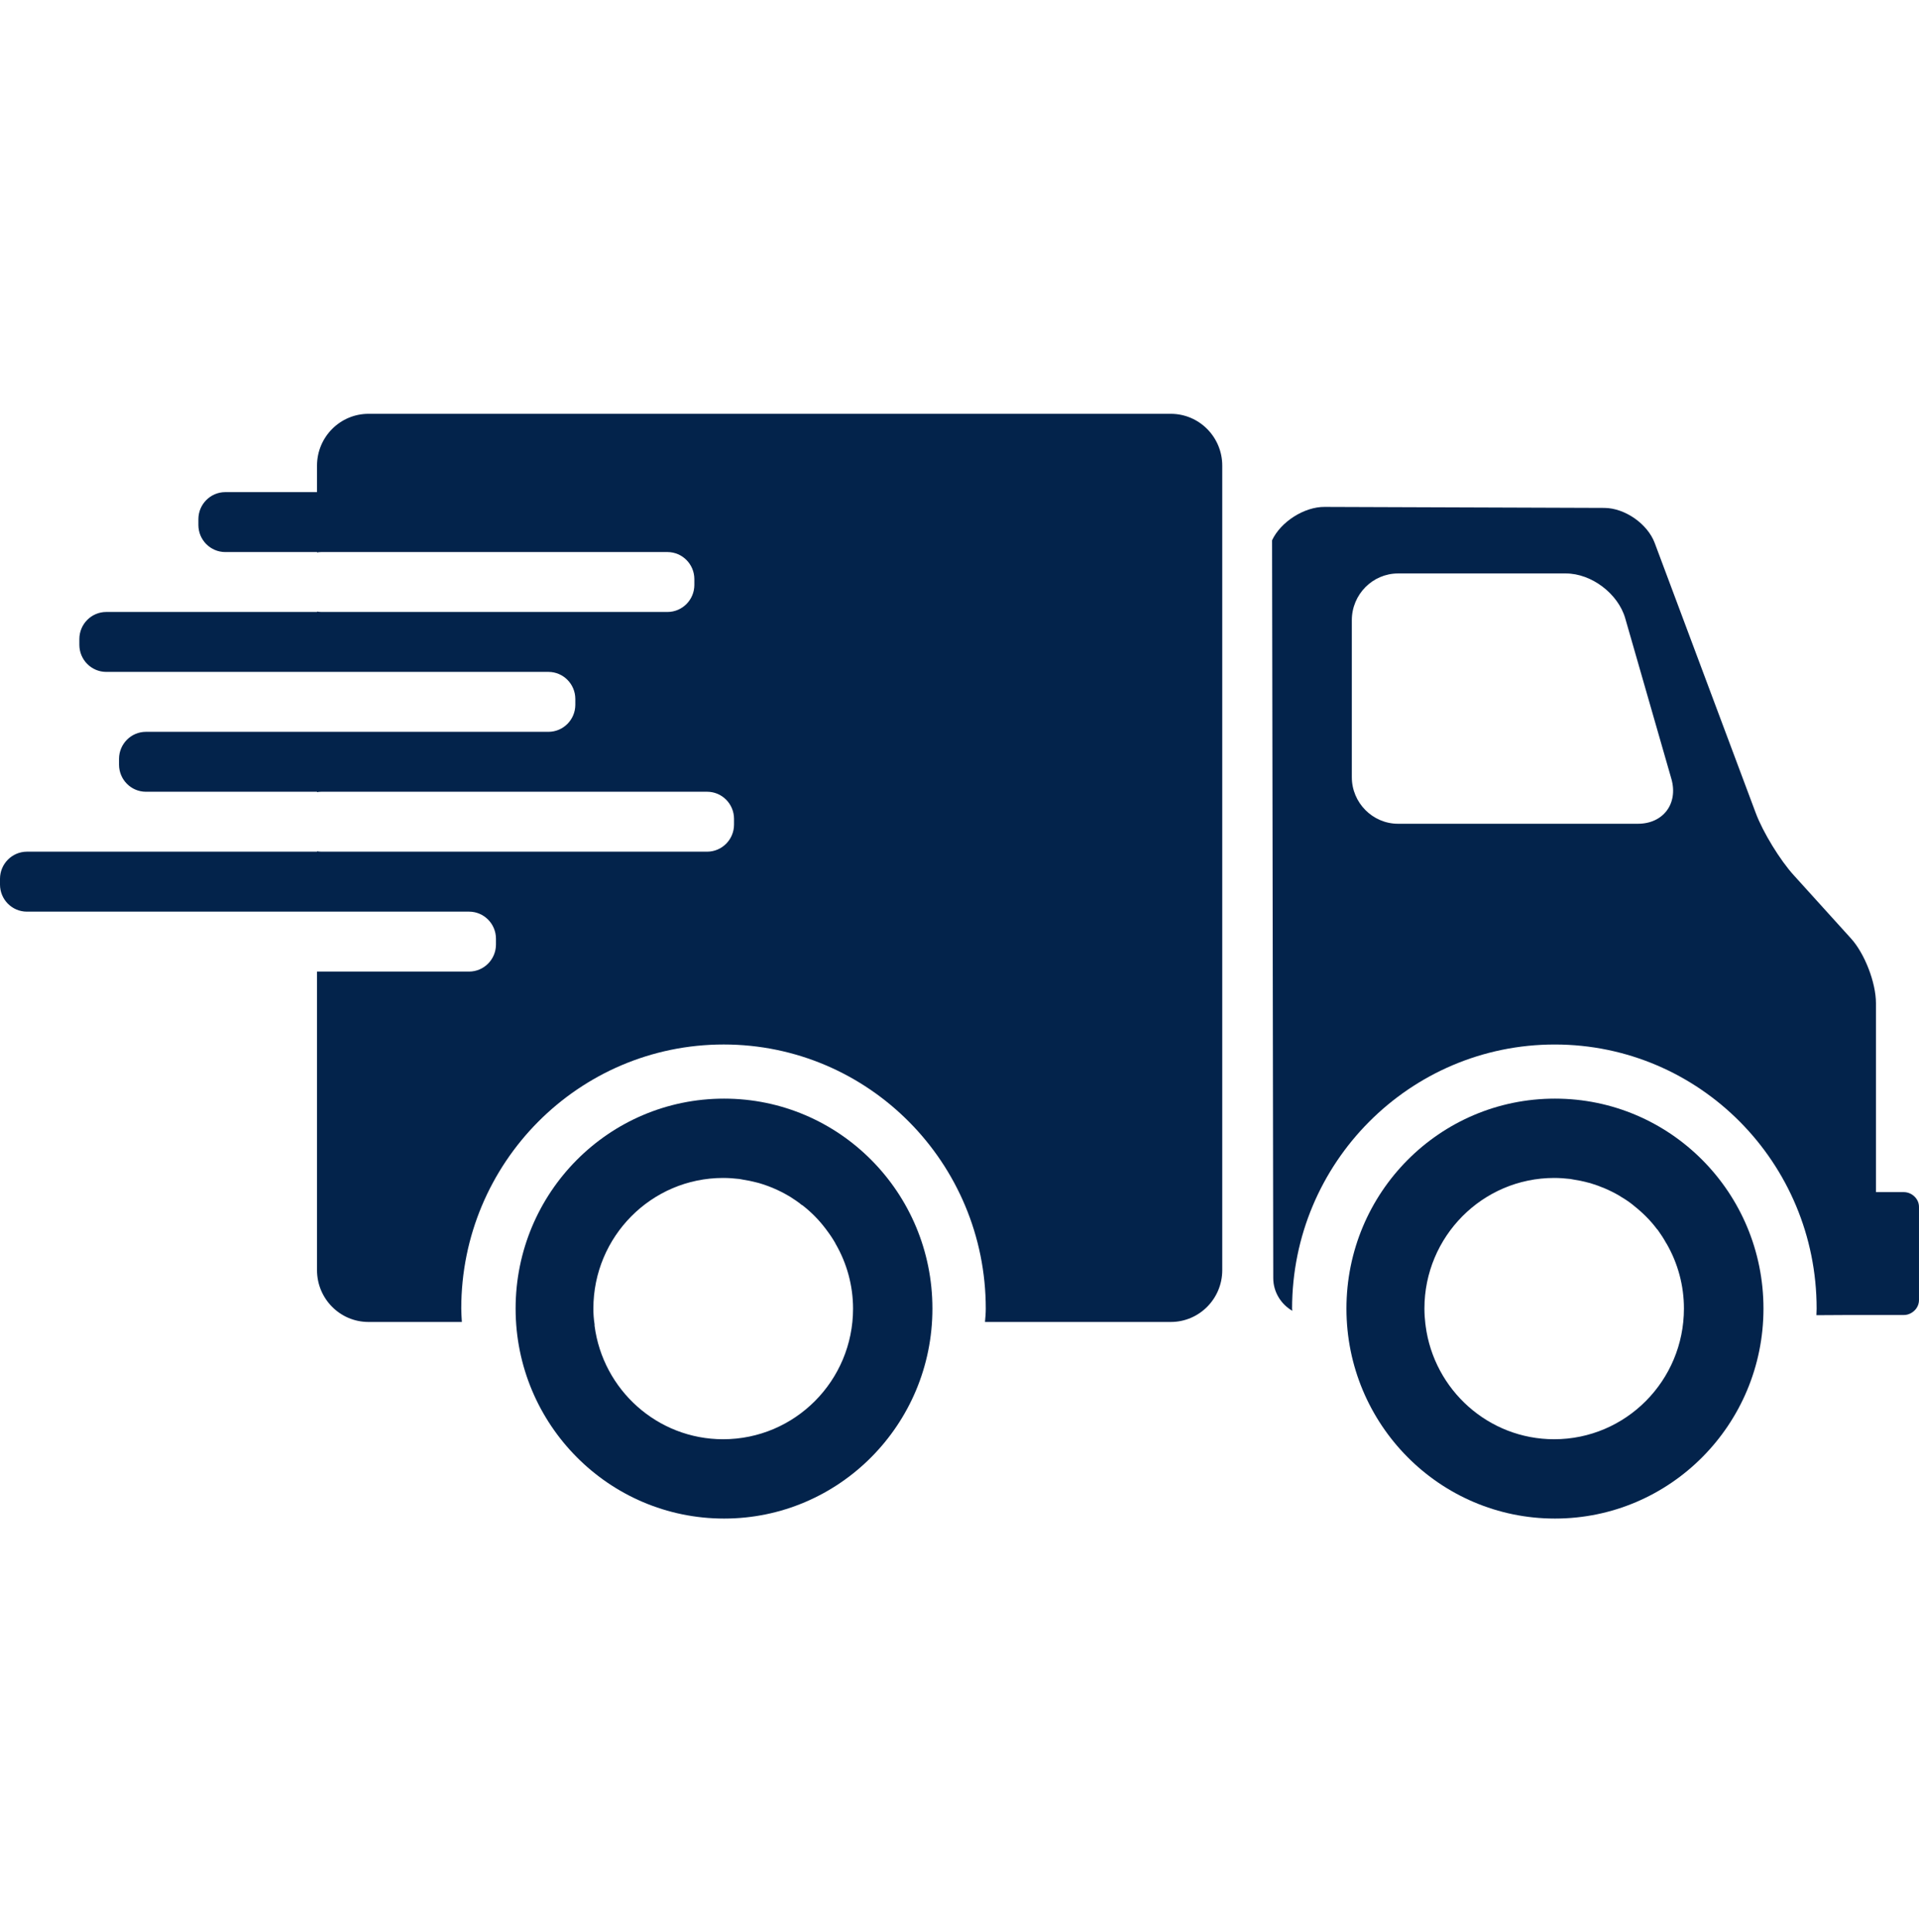
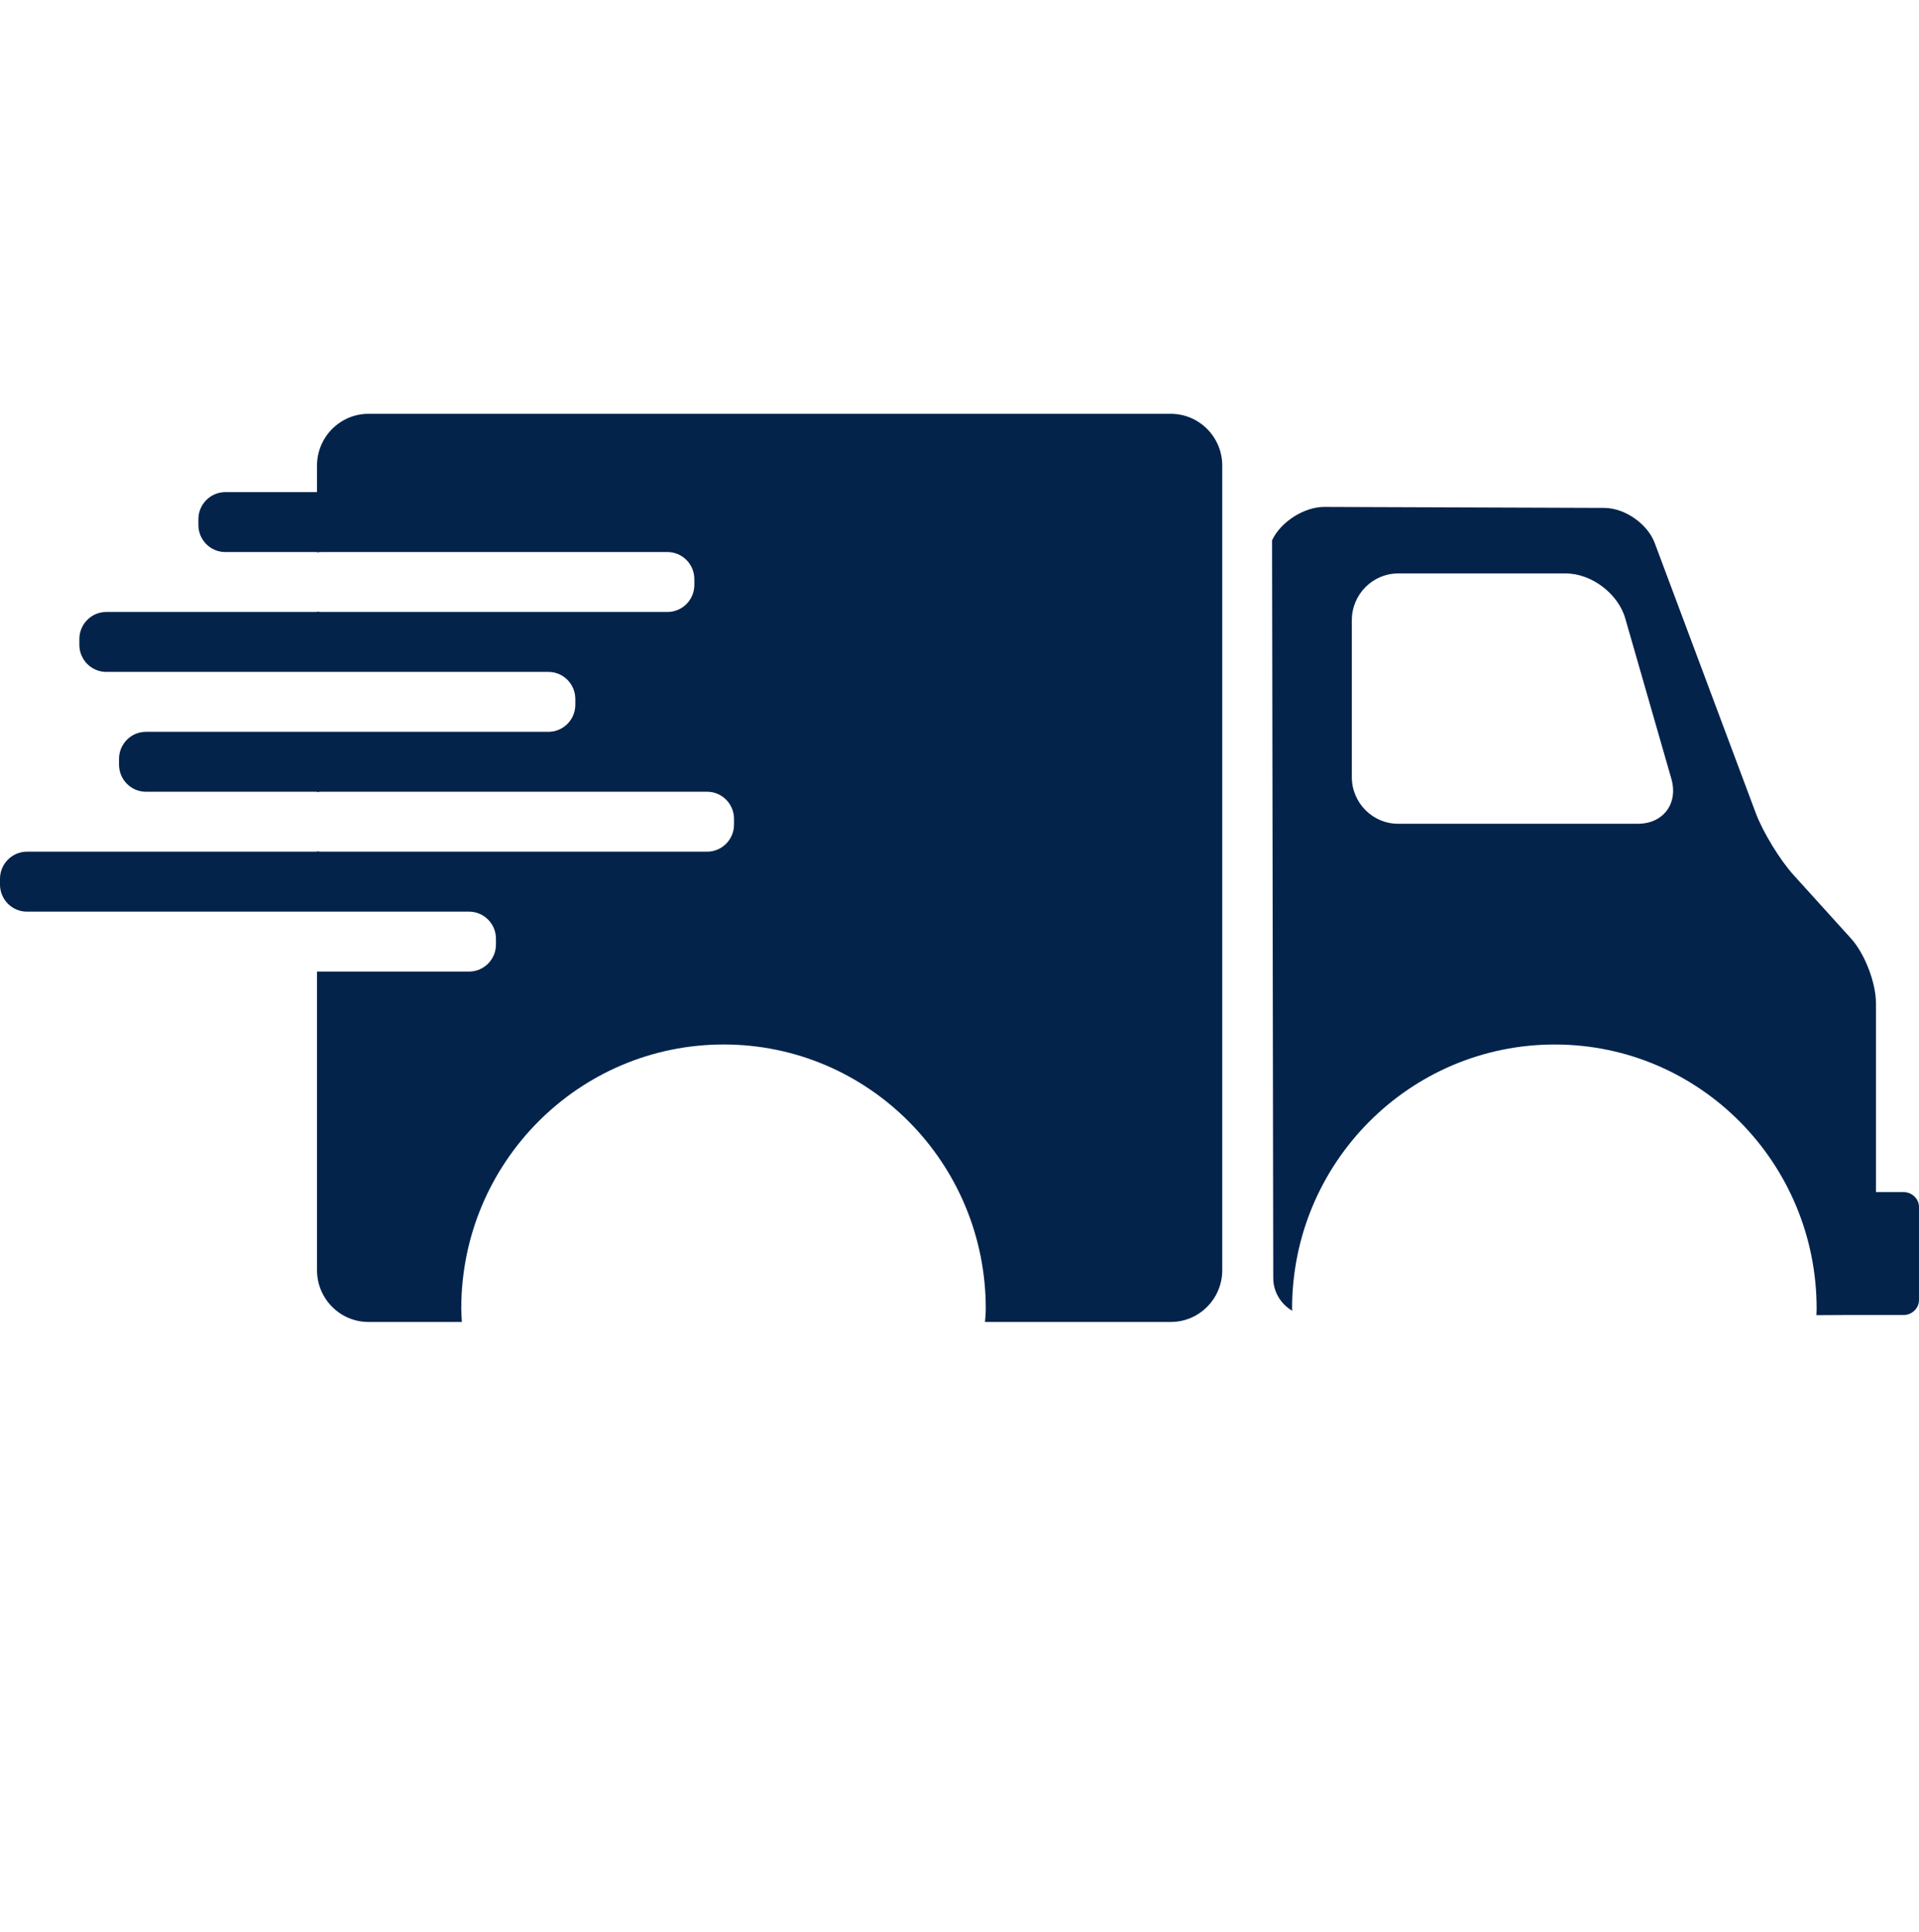
<svg xmlns="http://www.w3.org/2000/svg" width="147" height="148" xml:space="preserve" overflow="hidden">
  <defs>
    <clipPath id="clip0">
      <rect x="403" y="1654" width="147" height="148" />
    </clipPath>
  </defs>
  <g clip-path="url(#clip0)" transform="translate(-403 -1654)">
    <path d="M89.677 31.48 28.236 31.48C26.058 31.476 24.288 33.239 24.284 35.417 24.284 35.422 24.284 35.426 24.284 35.431L24.284 37.437 17.248 37.437C16.118 37.443 15.203 38.358 15.197 39.489L15.197 39.944C15.203 41.075 16.118 41.99 17.248 41.996L24.284 41.996 24.284 42.026C24.391 42.01 24.497 41.996 24.603 41.996L51.138 41.996C52.268 42.002 53.183 42.917 53.189 44.047L53.189 44.503C53.183 45.633 52.268 46.548 51.138 46.554L24.604 46.554C24.498 46.554 24.392 46.539 24.285 46.524L24.285 46.554 8.131 46.554C7 46.56 6.085 47.475 6.079 48.605L6.079 49.061C6.085 50.192 7 51.107 8.131 51.113L42.02 51.113C43.15 51.119 44.065 52.034 44.071 53.164L44.071 53.62C44.065 54.75 43.15 55.665 42.02 55.671L11.17 55.671C10.039 55.677 9.124 56.592 9.118 57.722L9.118 58.178C9.124 59.309 10.039 60.224 11.17 60.23L24.284 60.23 24.284 60.26C24.391 60.244 24.497 60.23 24.603 60.23L54.177 60.23C55.307 60.236 56.222 61.151 56.228 62.281L56.228 62.737C56.222 63.867 55.307 64.782 54.177 64.788L24.604 64.788C24.498 64.788 24.392 64.773 24.285 64.758L24.285 64.788 2.051 64.788C0.921 64.798 0.007 65.713-8.13101e-08 66.844L0 67.299C0.006 68.43 0.921 69.345 2.051 69.351L35.941 69.351C37.071 69.357 37.986 70.272 37.992 71.402L37.992 71.858C37.986 72.988 37.071 73.903 35.941 73.909L24.284 73.909 24.284 96.614C24.28 98.791 26.042 100.561 28.22 100.565 28.225 100.565 28.23 100.565 28.236 100.565L35.379 100.565C35.363 100.23 35.333 99.896 35.333 99.547 35.333 88.453 44.329 79.456 55.438 79.456 66.532 79.456 75.513 88.453 75.513 99.547 75.513 99.897 75.483 100.23 75.452 100.565L89.677 100.565C91.854 100.569 93.624 98.808 93.628 96.63 93.628 96.625 93.628 96.619 93.628 96.614L93.628 35.431C93.632 33.254 91.871 31.485 89.693 31.48 89.688 31.48 89.683 31.48 89.677 31.48ZM146.666 91.037C146.452 90.82 146.164 90.695 145.86 90.687L143.702 90.687 143.702 76.311C143.702 74.745 142.835 72.527 141.787 71.387L137.41 66.584C136.362 65.444 135.04 63.302 134.493 61.843L126.757 41.312C126.211 39.853 124.478 38.653 122.913 38.638L101.47 38.562C99.92 38.546 98.112 39.686 97.443 41.1L97.534 97.222C97.534 98.286 98.126 99.213 98.993 99.715 98.993 99.669 98.977 99.593 98.977 99.548 98.977 88.454 107.989 79.457 119.098 79.457 130.192 79.457 139.158 88.454 139.158 99.548 139.158 99.715 139.142 99.882 139.142 100.049L141.817 100.034 145.859 100.034C146.133 100.034 146.437 99.912 146.665 99.684 146.882 99.473 147.003 99.181 146.999 98.878L146.999 91.842C147.007 91.538 146.885 91.247 146.666 91.037ZM125.466 62.665 107.093 62.665C105.148 62.665 103.553 61.069 103.553 59.123L103.553 47.179C103.553 45.219 105.148 43.623 107.093 43.623L119.95 43.623C121.91 43.623 123.947 45.158 124.494 47.027L128.035 59.26C128.566 61.13 127.412 62.665 125.466 62.665Z" fill="#03234B" transform="matrix(1 0 0 1.007 403 1654)" />
-     <path d="M119.113 83.575C110.284 83.575 103.141 90.718 103.141 99.548 103.141 108.362 110.284 115.52 119.113 115.52 127.943 115.52 135.086 108.363 135.086 99.548 135.086 90.718 127.943 83.575 119.113 83.575ZM119.053 109.486C114.008 109.486 109.844 105.717 109.206 100.854 109.206 100.824 109.206 100.779 109.19 100.748 109.142 100.35 109.116 99.949 109.114 99.548 109.114 94.062 113.567 89.609 119.053 89.609 119.463 89.609 119.873 89.639 120.284 89.685 120.391 89.7 120.497 89.73 120.619 89.746 120.923 89.791 121.226 89.852 121.515 89.928 121.606 89.958 121.713 89.974 121.819 90.004 122.579 90.231 123.339 90.55 124.022 90.946 124.068 90.976 124.144 91.022 124.189 91.052 124.508 91.235 124.797 91.433 125.086 91.66 125.12 91.681 125.151 91.707 125.177 91.736 125.831 92.253 126.423 92.831 126.925 93.499L126.986 93.56C127.214 93.879 127.442 94.213 127.639 94.578 127.639 94.578 127.655 94.578 127.655 94.593 128.533 96.096 128.995 97.806 128.993 99.547 128.992 105.034 124.539 109.486 119.053 109.486ZM55.469 83.575C46.639 83.575 39.497 90.718 39.497 99.548 39.497 108.362 46.639 115.52 55.469 115.52 64.283 115.52 71.426 108.363 71.426 99.548 71.426 90.718 64.283 83.575 55.469 83.575ZM55.392 109.486C50.347 109.486 46.183 105.717 45.545 100.854L45.545 100.748C45.483 100.351 45.453 99.95 45.454 99.548 45.454 94.062 49.907 89.609 55.392 89.609 55.818 89.609 56.213 89.639 56.624 89.685 56.745 89.7 56.852 89.73 56.958 89.746 57.262 89.791 57.566 89.852 57.855 89.928 57.961 89.958 58.067 89.974 58.159 90.004 58.934 90.231 59.679 90.55 60.363 90.946 60.424 90.976 60.484 91.022 60.545 91.052 60.834 91.235 61.137 91.433 61.411 91.66 61.456 91.677 61.498 91.702 61.532 91.736 62.184 92.246 62.766 92.839 63.264 93.499 63.283 93.516 63.299 93.537 63.31 93.56 63.553 93.879 63.781 94.213 63.993 94.578L63.993 94.593C64.877 96.095 65.344 97.805 65.346 99.547 65.347 105.034 60.894 109.486 55.392 109.486Z" fill="#03234B" transform="matrix(1 0 0 1.007 403 1654)" />
  </g>
</svg>